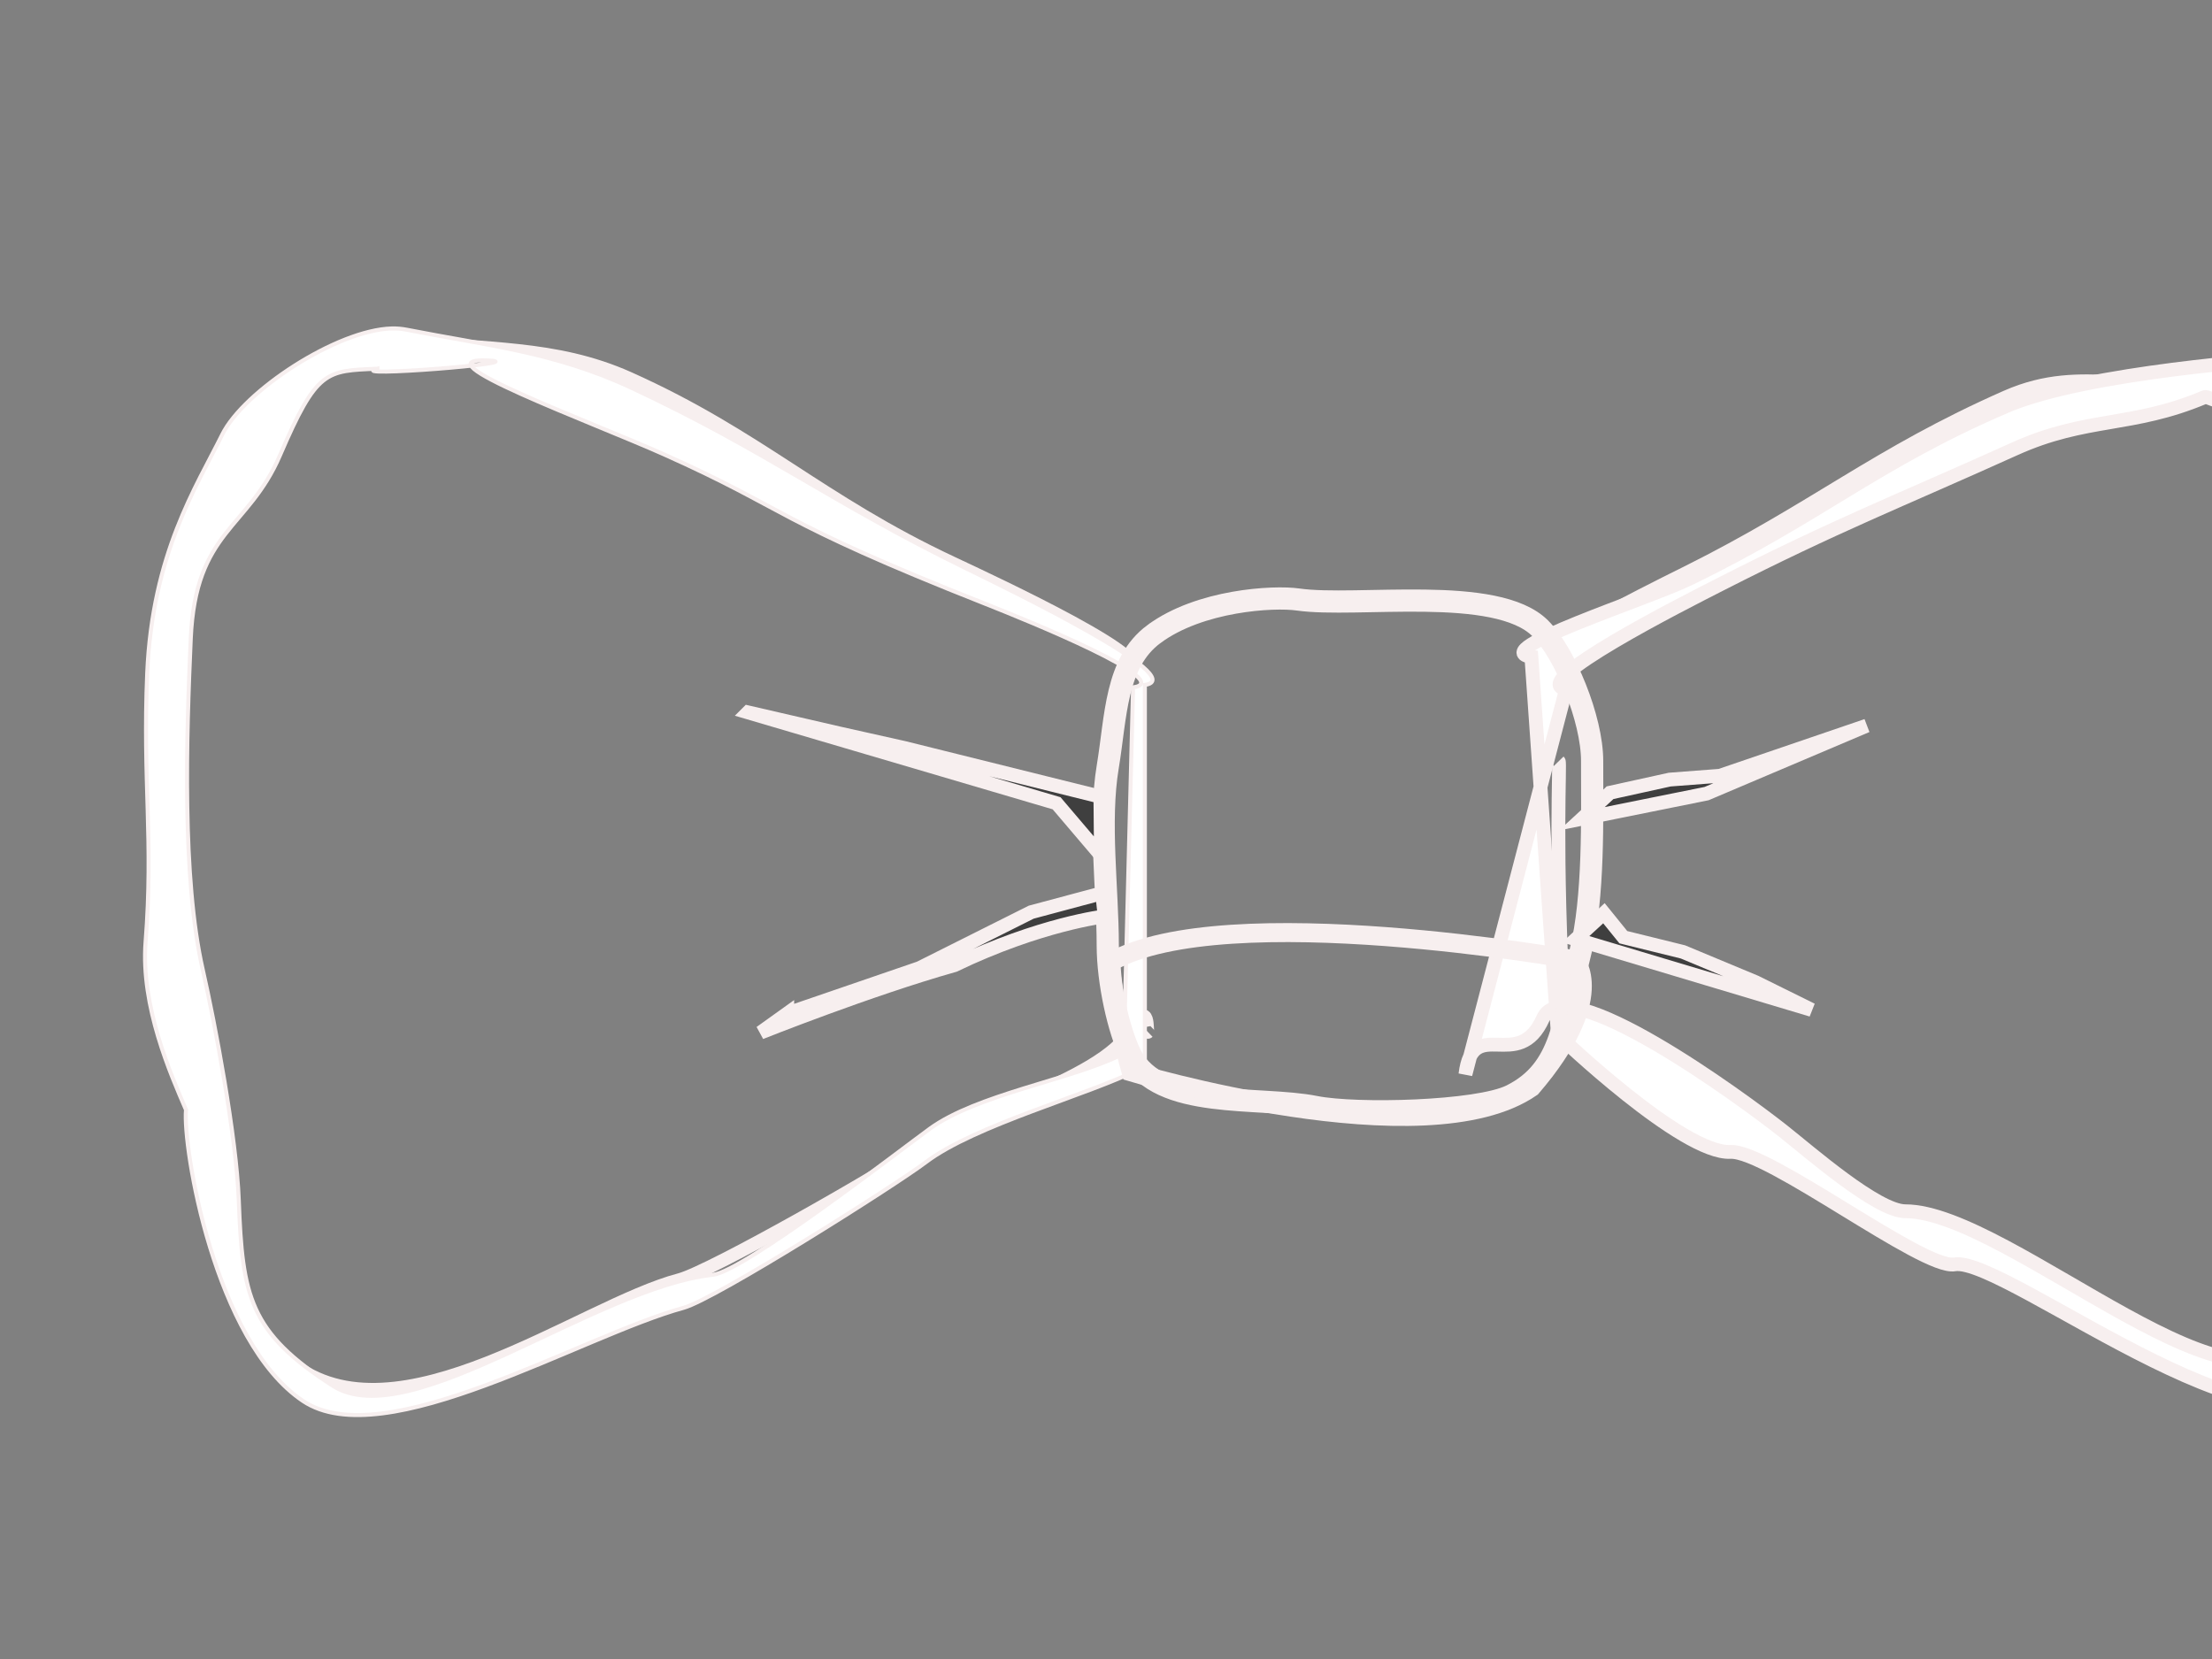
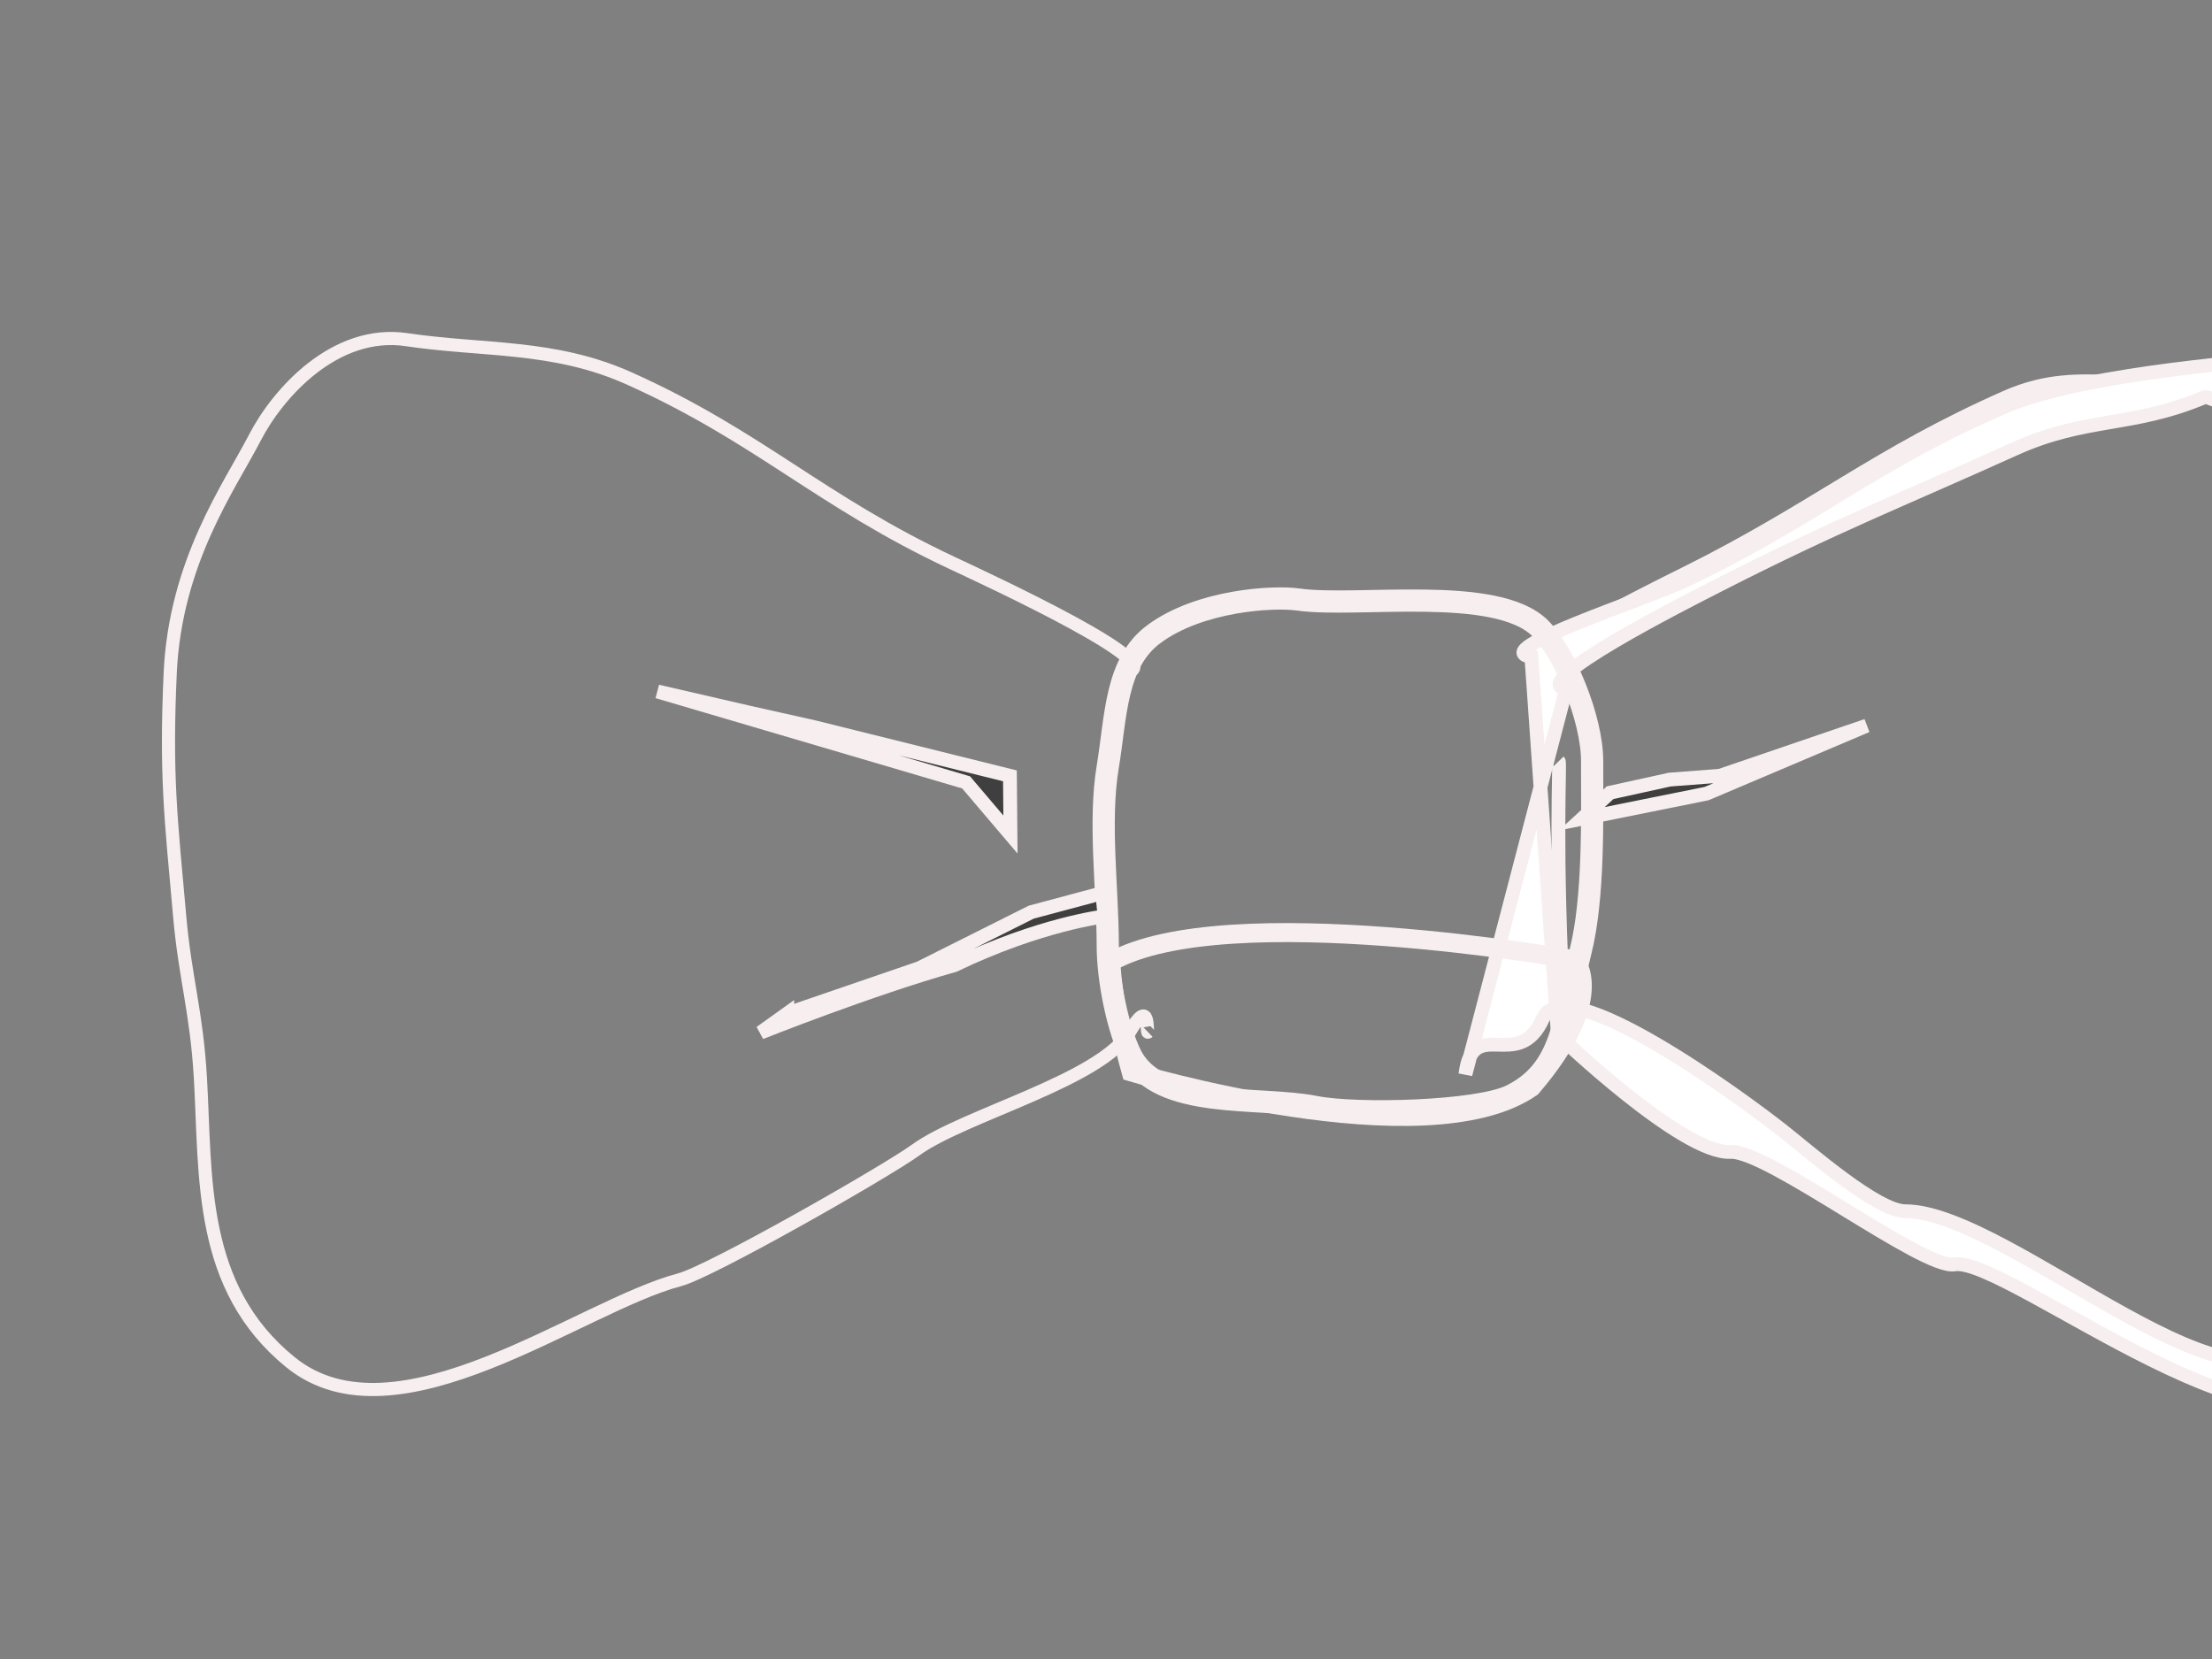
<svg xmlns="http://www.w3.org/2000/svg" width="640" height="480">
  <rect width="100%" height="100%" fill="#808080" stroke="none" />
  <g>
    <title>Layer 1</title>
    <path d="m448.406,193.541c-13.041,-1.916 27.456,-21.72 39.314,-27.619c37.571,-18.693 55.358,-34.506 92.808,-51.011c23.127,-10.193 38.068,1.28 61.601,-8.401c15.118,-6.219 44.073,11.78 50.63,25.265c7.187,14.782 13.901,34.33 10.175,49.657c-7.239,29.775 -10.807,56.883 -15.029,87.275c-0.918,6.606 -1.276,37.201 -2.343,43.783c-4.791,29.562 -4.621,48.758 -13.942,77.513c-12.995,40.09 -60.313,-14.636 -88.742,-21.691c-8.823,-2.189 -38.469,-12.03 -74.525,-37.193c-14.165,-9.886 -33.909,-22.463 -55.775,-35.146c-2.898,-51.493 -1.067,-75.169 -1.6,-75.718" id="path1543" stroke-miterlimit="4" stroke-width="4" stroke="#f7efef" fill-rule="evenodd" fill="none" />
    <path d="m325.903,194.388c13.259,-1.834 -38.377,-25.862 -50.434,-31.511c-38.199,-17.898 -55.872,-36.55 -93.466,-53.403c-21.77,-9.759 -42.015,-7.878 -64.343,-11.195c-20.717,-3.078 -37.26,15.448 -43.926,28.36c-7.307,14.154 -23.055,35.873 -24.498,68.279c-1.307,29.359 0.152,41.312 2.787,70.597c1.571,17.467 4.879,27.516 5.964,46.423c1.644,28.651 -0.658,60.544 26.08,82.215c30.635,24.828 83.673,-16.283 112.578,-23.882c8.906,-2.341 59.569,-31.202 68.33,-37.565c13.924,-10.113 53.718,-20.171 61.983,-34.33c6.05,-10.365 4.661,0.774 5.203,0.249" id="path1545" stroke-miterlimit="4" stroke-width="3.8" stroke="#f7efef" fill-rule="evenodd" fill="none" />
-     <path d="m113.331,95.036c-15.865,0.424 -42.779,18.076 -49.027,30.694c-7.494,15.132 -20.235,34.434 -21.715,69.079c-1.34,31.388 1.856,48.07 -0.465,77.688c-1.464,18.686 7.306,38.417 11.692,48.606c-1.006,10.703 8.242,67.105 33.854,84.251c23.559,15.771 80.47,-18.839 110.112,-26.963c9.133,-2.503 61.088,-35.314 70.072,-42.116c14.279,-10.812 46.786,-19.381 61.751,-26.935c0.011,-0.006 0.026,-0.031 0.036,-0.037c0.054,-0.03 0.132,-0.076 0.183,-0.111c0.557,-0.393 0.937,-1.056 1.423,-1.548l0,-109.473c13.597,-1.961 -39.35,-27.676 -51.714,-33.715c-39.173,-19.135 -58.198,-34.195 -96.75,-52.213c-22.325,-10.434 -42.322,-12.346 -65.072,-16.839c-1.432,-0.283 -2.888,-0.408 -4.379,-0.368zm-4.141,11.644c-10.082,2.642 45.072,-1.752 32.241,-2.376c-21.824,-1.062 29.617,17.745 50.694,27.166c36.395,16.268 31.122,18.806 93.137,43.304c11.977,4.731 55.409,22.346 42.573,24.117l-2.682,105.18c-0.509,0.491 -0.906,1.141 -1.533,1.474c-0.01,0.005 -0.026,0.032 -0.036,0.037c-14.128,6.821 -41,11.176 -54.48,20.938c-8.481,6.142 -53.962,41.347 -62.818,42.31c-34.242,3.724 -87.738,46.37 -109.979,32.13c-24.179,-15.481 -26.185,-25.977 -27.217,-53.661c-0.687,-18.434 -6.891,-51.216 -10.414,-66.681c-6.073,-26.661 -4.746,-67.59 -3.481,-95.931c1.397,-31.281 16.56,-31.447 25.838,-53.005c10.654,-24.755 13.269,-24.364 28.157,-25.001z" id="path1547" stroke-miterlimit="4" stroke-width="1.168" stroke="#f7efef" fill-rule="evenodd" fill="#ffffff" />
    <path d="m660.493,103.803c-1.276,0.061 -56.775,3.734 -80.081,13.723c-37.74,16.174 -53.922,31.666 -91.783,49.983c-11.95,5.782 -58.695,20.654 -45.553,22.531l7.667,109.324c0.479,0.479 36.126,34.603 49.927,33.916c10.84,-0.54 55.828,34.118 64.838,32.542c14.823,-2.592 100.54,67.45 113.636,28.164c9.393,-28.178 11.804,-60.785 16.632,-89.755c1.075,-6.45 1.99,-39.03 2.915,-45.503c4.255,-29.783 3.61,-35.934 10.905,-65.112c3.755,-15.019 1.115,-47.562 -6.128,-62.047c-6.143,-12.286 -29.561,-16.471 -42.974,-27.767zm-12.355,12.117c15.111,-0.513 38.405,11.536 43.864,23.036c6.463,13.616 13.403,43.255 10.052,57.373c-6.509,27.426 -12.006,40.225 -15.803,68.22c-0.825,6.085 -1.933,31.822 -2.892,37.884c-4.308,27.23 -10.314,53.833 -18.695,80.319c-11.685,36.927 -83.18,-32.296 -113.371,-32.296c-8.162,-0 -27.654,-17.1 -35.402,-23.221c-12.315,-9.729 -63.123,-46.876 -69.411,-32.69c-7.158,16.149 -20.385,-1.012 -22.483,16.284l29.128,-111.466c-11.727,-1.765 33.958,-24.866 44.622,-30.3c33.785,-17.218 51.51,-24.005 85.187,-39.208c20.797,-9.389 33.778,-6.04 54.941,-14.956c1.009,-0.425 4.732,2.792 10.264,1.023z" id="path1549" stroke-miterlimit="4" stroke-width="4" stroke="#f7efef" fill-rule="evenodd" fill="#ffffff" />
    <path d="m333.856,183.466c-11.181,8.286 -10.929,23.864 -13.347,38.373c-2.657,15.942 0,35.446 0,51.72c0,10.456 3.1,24.553 6.674,31.699c8.011,16.023 37.174,11.773 53.388,15.015c11.777,2.355 47.067,1.492 56.725,-3.337c15.007,-7.504 15.044,-21.801 20.021,-41.709c3.893,-15.572 3.337,-38.57 3.337,-55.056c0,-12.171 -7.856,-31.213 -15.015,-38.373c-12.664,-12.664 -53.041,-5.909 -70.072,-8.342c-7.102,-1.015 -28.456,0.188 -41.709,10.01z" id="path1551" stroke-miterlimit="4" stroke-width="6.423" stroke="#f7efef" fill-rule="evenodd" fill="none" />
    <path d="m227.769,293.242l38.282,-13.137l32.31,-16.184l20.527,-5.498l0.726,6.714c0,0 -18.629,2.147 -43.517,14.129c-24.563,6.925 -56.034,19.493 -56.034,19.493l7.706,-5.518z" id="path1553" stroke-miterlimit="4" stroke-linecap="round" stroke-width="4" stroke="#f7efef" fill="#3f3f3f" />
    <path d="m321.431,278.292c33.047,-18.704 134.185,-0.582 134.185,-0.582c0,0 9.958,10.689 -12.517,36.901c-30.62,21.261 -115.828,-4.47 -115.828,-4.47c0,0 -5.447,-19.006 -5.84,-31.849z" id="path1555" stroke-miterlimit="4" stroke-width="5.5" stroke="#f7efef" fill="none" />
-     <path d="m216.412,206.111l26.177,6.042l19.024,4.254l56.768,14.112l0.152,16.975l-12.828,-15.083l-89.294,-26.299z" id="path1557" stroke-miterlimit="4" stroke-linecap="round" stroke-width="4" stroke="#f7efef" fill="#3f3f3f" />
+     <path d="m216.412,206.111l19.024,4.254l56.768,14.112l0.152,16.975l-12.828,-15.083l-89.294,-26.299z" id="path1557" stroke-miterlimit="4" stroke-linecap="round" stroke-width="4" stroke="#f7efef" fill="#3f3f3f" />
    <path d="m465.854,229.356l17.236,-3.793l14.554,-1.11l42.463,-14.498l-46.339,19.657l-36.073,7.269l8.158,-7.524z" id="path1559" stroke-miterlimit="4" stroke-linecap="round" stroke-width="4" stroke="#f7efef" fill="#3f3f3f" />
-     <path d="m464.066,264.224l5.614,6.936l17.236,4.254l21.006,8.747l16.245,8.034l-68.259,-20.447l8.158,-7.524z" id="path1561" stroke-miterlimit="4" stroke-linecap="round" stroke-width="4" stroke="#f7efef" fill="#3f3f3f" />
  </g>
</svg>